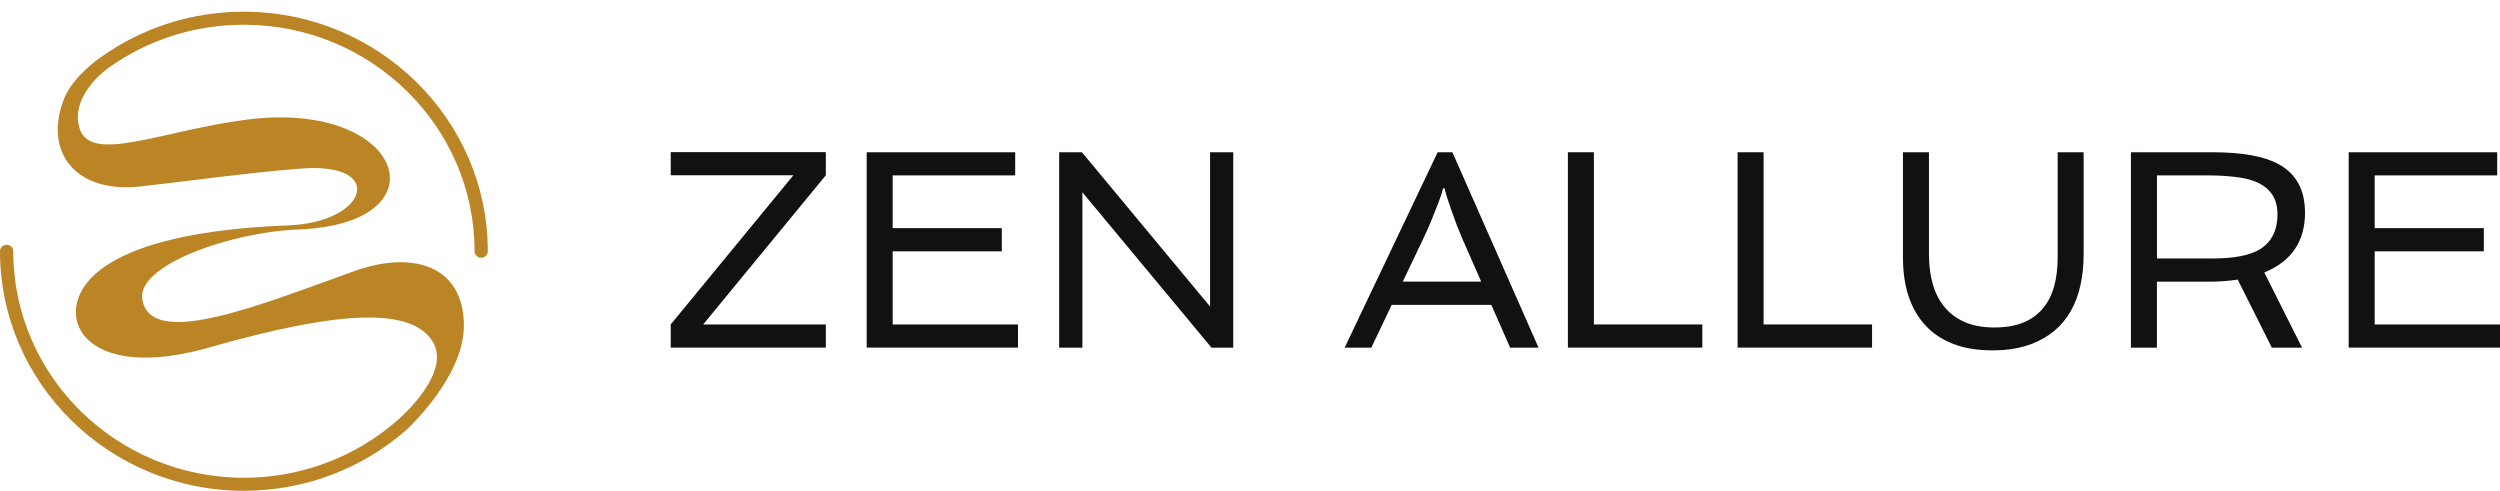
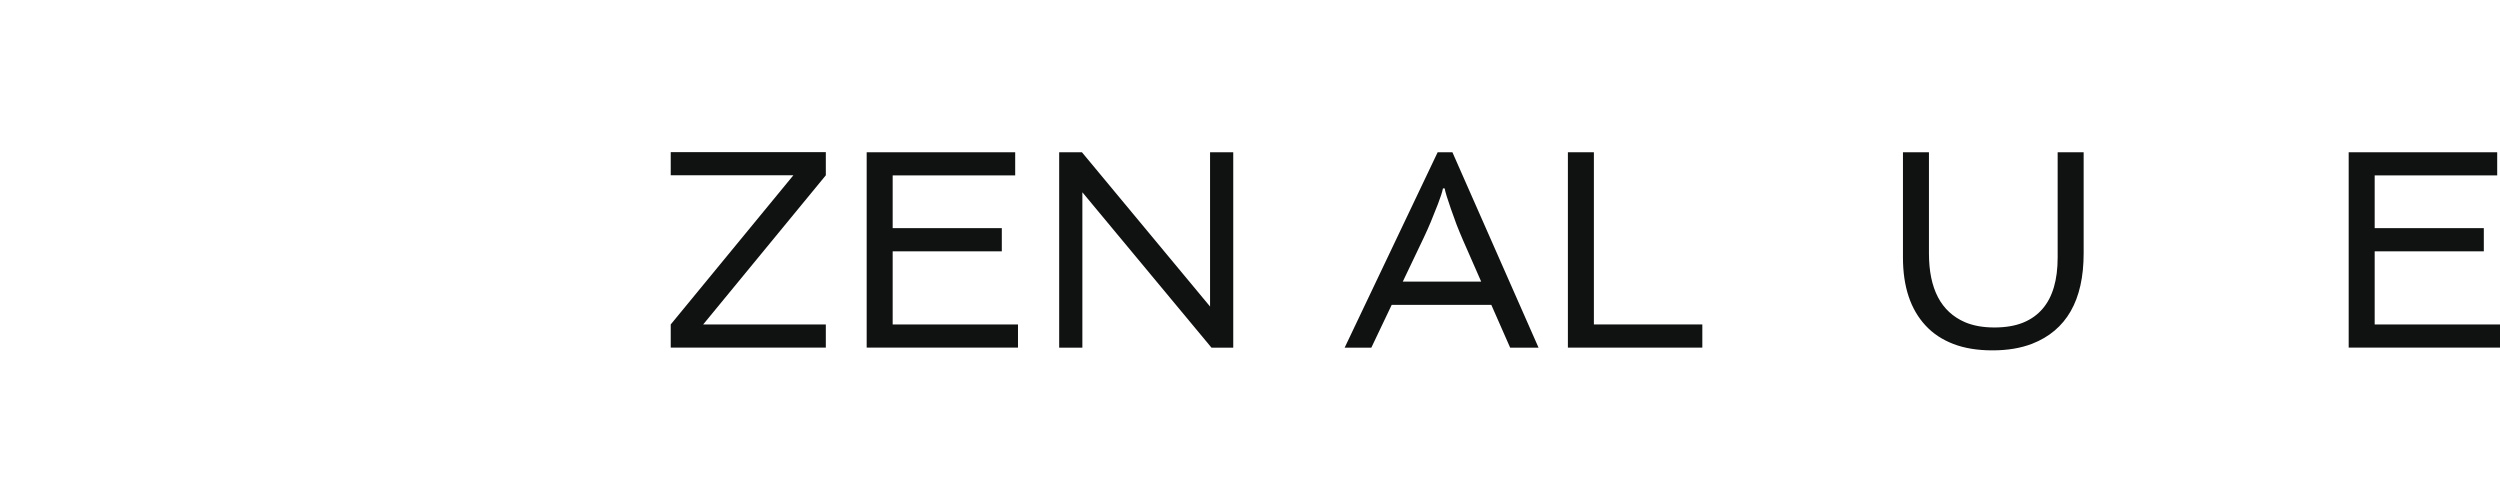
<svg xmlns="http://www.w3.org/2000/svg" width="224" height="44" viewBox="0 0 224 44" fill="none">
-   <path d="M21.851 1.048C17.184 1.048 12.732 2.473 8.974 5.168C8.974 5.168 6.507 6.848 5.725 8.878C3.853 13.739 6.892 17.336 12.556 16.71C16.491 16.276 22.344 15.452 27.016 15.1C34.624 14.525 32.959 19.913 25.866 20.191C9.036 20.846 6.504 25.744 6.826 28.394C7.133 30.926 10.606 33.459 18.826 31.112C30.93 27.655 36.772 27.698 38.685 30.475C40.674 33.366 35.642 37.63 35.642 37.63C31.849 40.969 26.953 42.808 21.853 42.808C10.459 42.808 1.188 33.704 1.188 22.512C1.188 22.189 0.923 21.929 0.594 21.929C0.265 21.929 0 22.189 0 22.512C0 34.346 9.804 43.975 21.853 43.975C27.244 43.975 32.423 42.03 36.434 38.499C36.434 38.499 41.565 33.819 41.565 29.18C41.565 23.799 36.994 22.411 31.75 24.289C23.371 27.292 13.351 31.418 12.744 26.741C12.354 23.745 20.635 20.793 26.757 20.56C39.983 20.056 36.244 8.932 22.173 10.71C14.585 11.668 8.137 14.719 7.137 11.515C6.205 8.532 9.679 6.111 9.679 6.111C13.231 3.562 17.442 2.216 21.855 2.216C33.248 2.216 42.52 11.32 42.52 22.512C42.52 22.835 42.785 23.096 43.113 23.096C43.442 23.096 43.707 22.835 43.707 22.512C43.707 10.678 33.904 1.05 21.855 1.05L21.851 1.048Z" fill="#BB8525" />
  <path d="M128.814 13.642H130.136L137.853 31.149H135.309L133.622 27.316H124.696L122.872 31.149H120.481L128.814 13.642ZM132.716 25.237L131.104 21.564C130.902 21.102 130.706 20.624 130.511 20.131L130.007 18.733C129.688 17.826 129.5 17.208 129.44 16.878H129.29C129.223 17.208 129.073 17.678 128.837 18.286L128.195 19.892C128.001 20.355 127.792 20.822 127.566 21.3L125.69 25.232H132.714L132.716 25.237Z" fill="#101111" />
  <path d="M140.483 13.642H142.812V29.07H152.529V31.146H140.483V13.639V13.642Z" fill="#101111" />
-   <path d="M155.689 13.642H158.018V29.07H167.736V31.146H155.689V13.639V13.642Z" fill="#101111" />
  <path d="M170.505 13.642H172.834V22.703C172.834 25.885 173.914 27.942 176.069 28.872C176.807 29.184 177.682 29.342 178.688 29.342C179.695 29.342 180.554 29.197 181.263 28.91C181.972 28.623 182.557 28.206 183.02 27.662C183.918 26.615 184.366 25.087 184.366 23.074V13.642H186.695V22.703C186.695 26.9 185.155 29.599 182.076 30.801C181.051 31.198 179.868 31.393 178.525 31.393C177.182 31.393 176.015 31.203 175.019 30.819C174.022 30.435 173.194 29.886 172.532 29.169C171.181 27.718 170.505 25.687 170.505 23.074V13.642Z" fill="#101111" />
-   <path d="M206.531 19.033C206.531 21.628 205.315 23.422 202.88 24.411L206.265 31.149H203.558L200.499 25.054C199.668 25.179 198.799 25.24 197.893 25.24H193.26V31.149H190.931V13.642H198.245C200.879 13.642 202.849 13.995 204.148 14.704C205.734 15.561 206.526 17.005 206.526 19.03L206.531 19.033ZM198.208 23.161C200.087 23.161 201.482 22.907 202.388 22.393C203.503 21.758 204.062 20.688 204.062 19.178C204.062 17.216 202.771 16.105 200.186 15.841C199.438 15.759 198.672 15.716 197.882 15.716H193.263V23.158H198.211L198.208 23.161Z" fill="#101111" />
  <path d="M210.444 13.642H223.749V15.718H212.771V20.441H222.55V22.517H212.771V29.07H224V31.146H210.442V13.639L210.444 13.642Z" fill="#101111" />
  <path d="M60.097 29.07L71.085 15.706H60.097V13.629H73.994V15.706L63.006 29.07H73.994V31.147H60.097V29.07Z" fill="#101111" />
  <path d="M77.656 13.642H90.961V15.718H79.983V20.441H89.762V22.517H79.983V29.07H91.212V31.146H77.654V13.639L77.656 13.642Z" fill="#101111" />
  <path d="M94.902 13.642H96.941L108.421 27.464V13.642H110.499V31.149H108.548L96.98 17.228V31.149H94.902V13.642Z" fill="#101111" />
</svg>